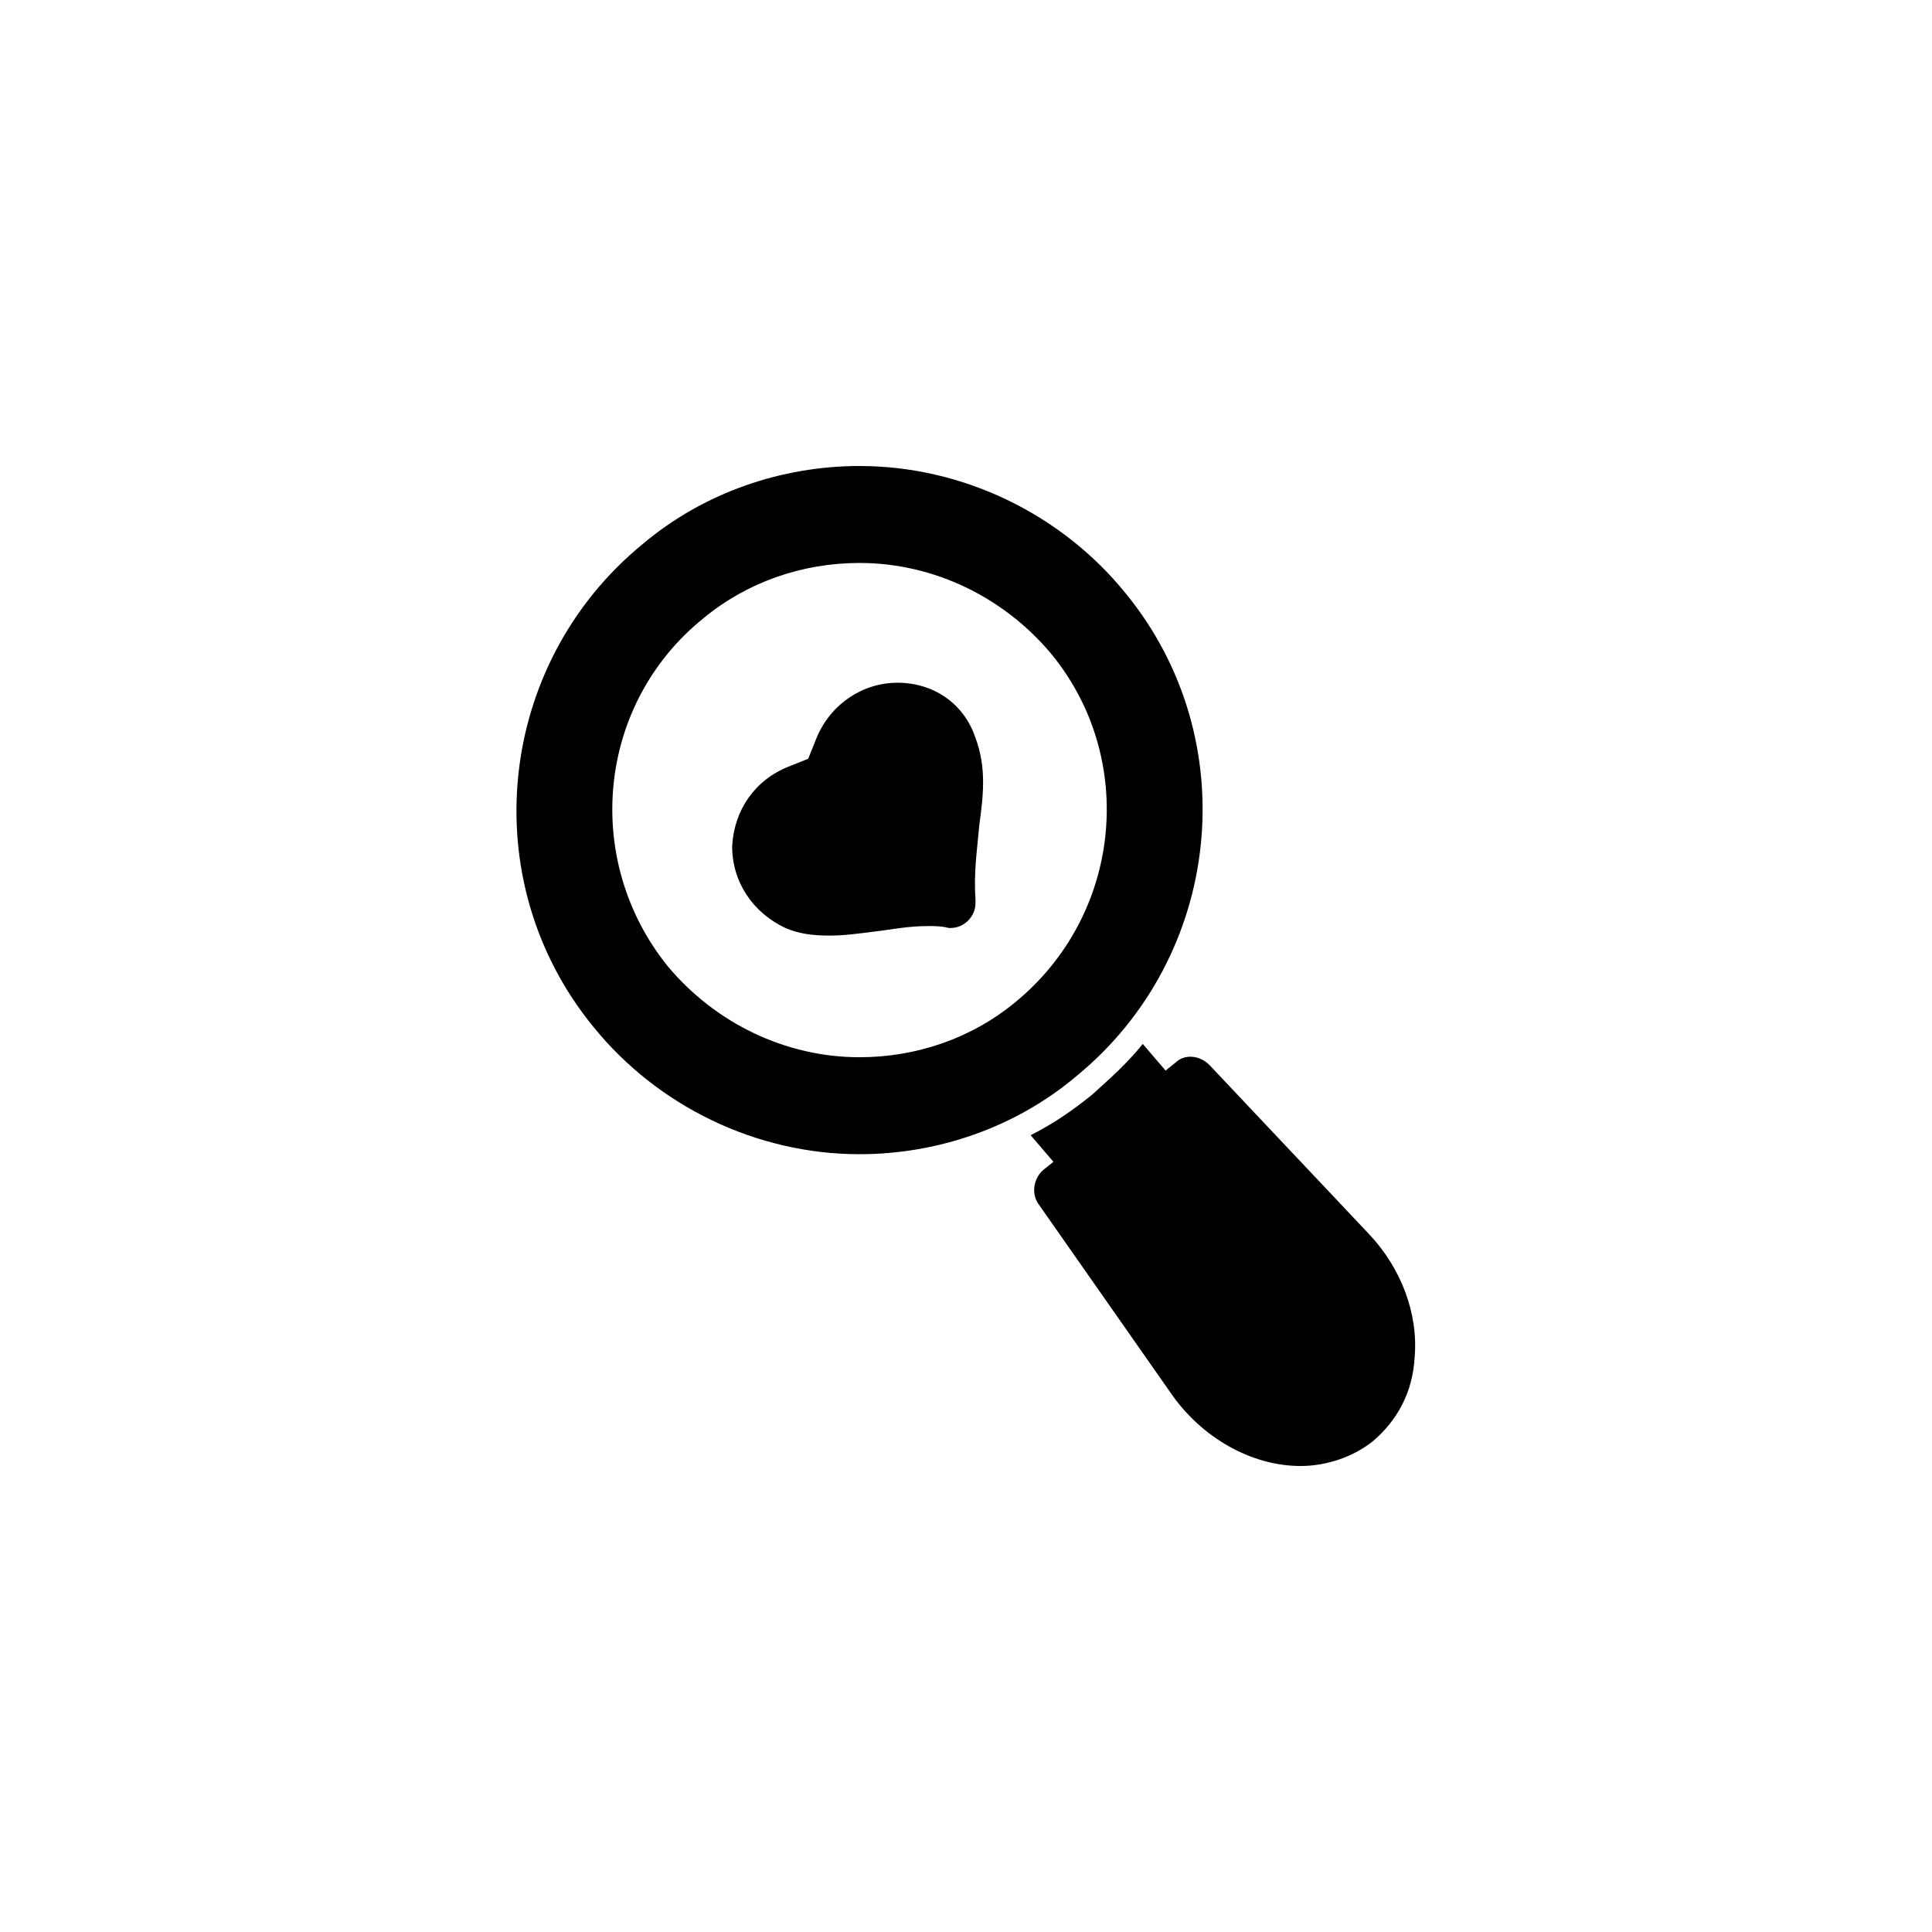
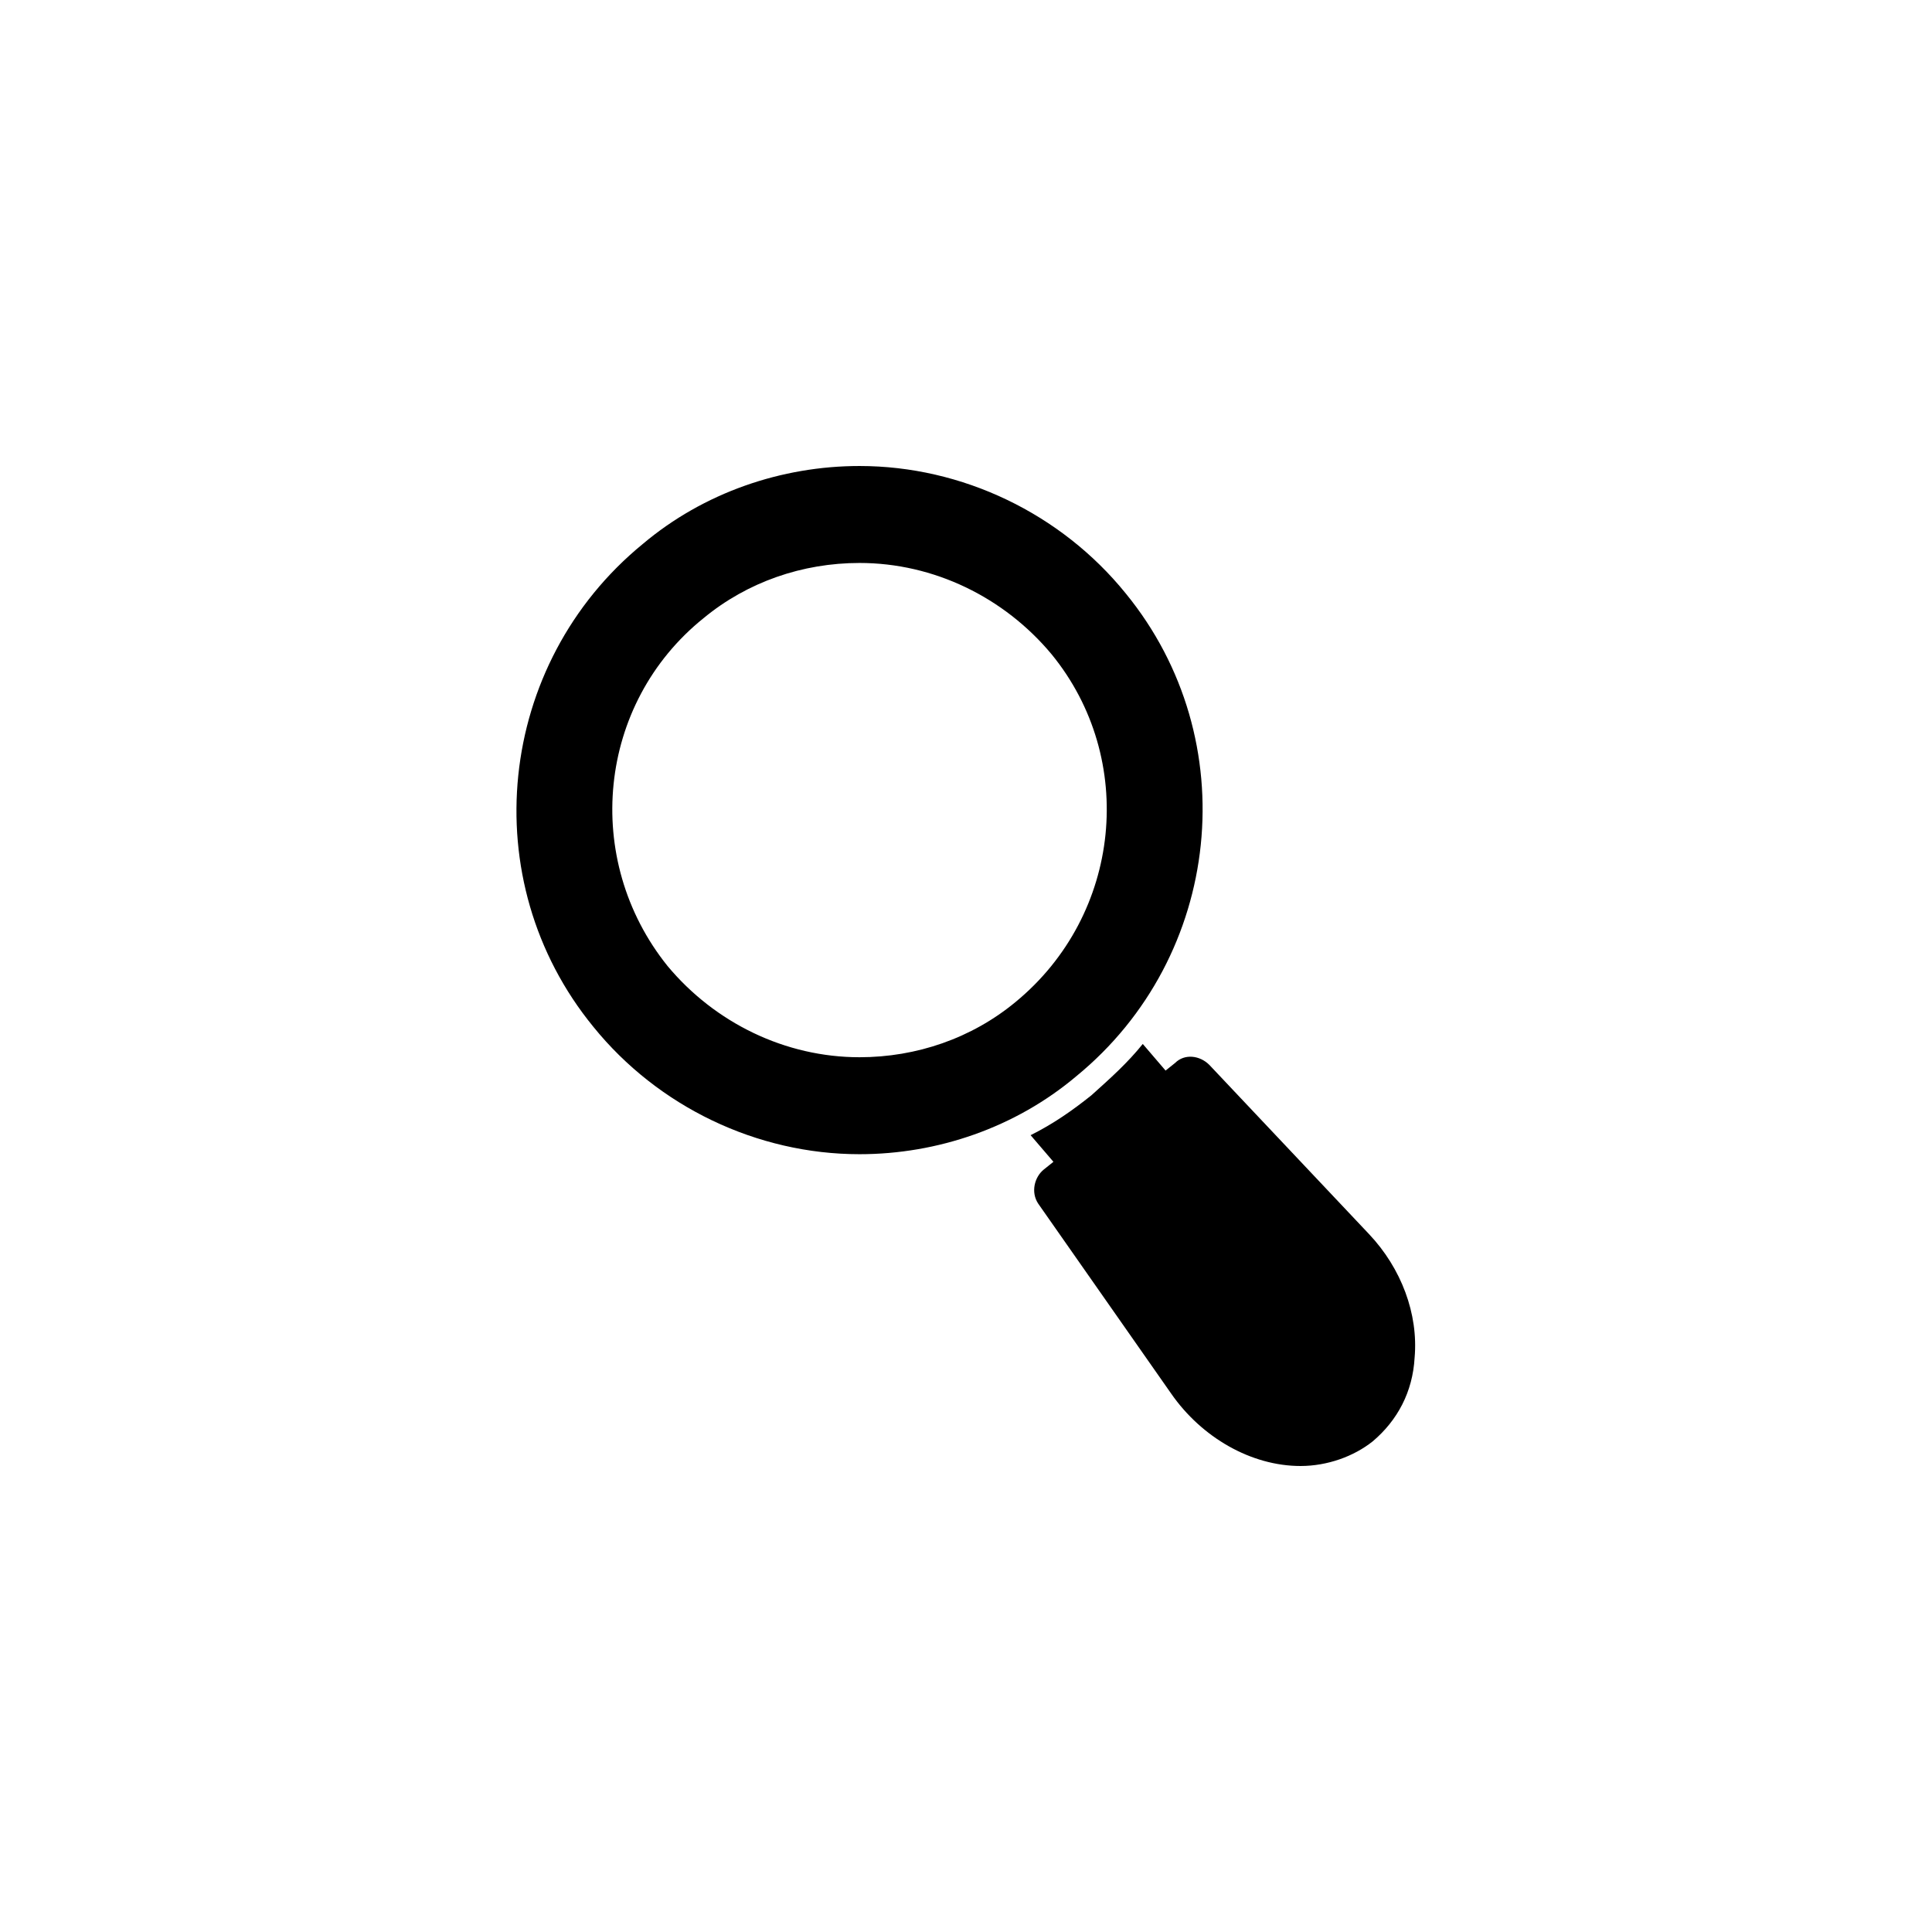
<svg xmlns="http://www.w3.org/2000/svg" fill="#000000" width="800px" height="800px" version="1.1" viewBox="144 144 512 512">
  <g>
    <path d="m442.32 301.25c-17.129-21.16-43.328-33.754-70.535-33.754-20.656 0-41.312 7.055-57.434 20.656-38.793 31.738-44.84 89.176-13.098 127.97 17.129 21.16 43.328 33.754 70.535 33.754 20.656 0 41.312-7.055 57.434-20.656 38.789-31.738 44.836-89.172 13.098-127.97zm-29.223 108.32c-11.586 9.574-26.199 14.609-41.312 14.609-19.648 0-38.289-9.07-50.883-24.184-22.672-28.215-18.641-69.527 9.574-92.195 11.586-9.574 26.199-14.609 41.312-14.609 19.648 0 38.289 9.07 50.883 24.184 22.668 27.707 18.641 69.02-9.574 92.195z" />
    <path d="m506.8 471.04-42.32-44.84c-2.519-2.519-6.551-3.023-9.07-0.504l-2.519 2.016-6.047-7.055c-4.031 5.039-8.566 9.07-13.602 13.602-5.039 4.031-10.078 7.559-16.121 10.578l6.047 7.055-2.519 2.016c-2.519 2.016-3.527 6.047-1.512 9.07l35.266 50.383c8.062 11.586 21.16 19.145 34.258 19.145 7.055 0 14.105-2.519 19.145-6.551 6.551-5.543 10.578-13.098 11.082-22.168 1.016-11.586-3.519-23.676-12.086-32.746z" />
-     <path d="m381.86 324.93c-9.574 0-18.137 6.047-21.664 15.113l-2.016 5.039-5.039 2.016c-9.07 3.527-14.609 11.586-15.113 21.16 0 9.574 5.543 17.633 14.105 21.664 3.527 1.512 7.055 2.016 11.586 2.016 4.031 0 7.559-0.504 11.586-1.008 4.535-0.504 9.07-1.512 14.609-1.512 2.016 0 3.527 0 5.543 0.504h0.504c3.527 0 6.551-3.023 6.551-6.551v-1.008c-0.504-7.559 0.504-13.602 1.008-19.648 1.008-7.559 2.016-15.113-1.008-23.176-3.019-9.066-11.082-14.609-20.652-14.609z" />
  </g>
</svg>